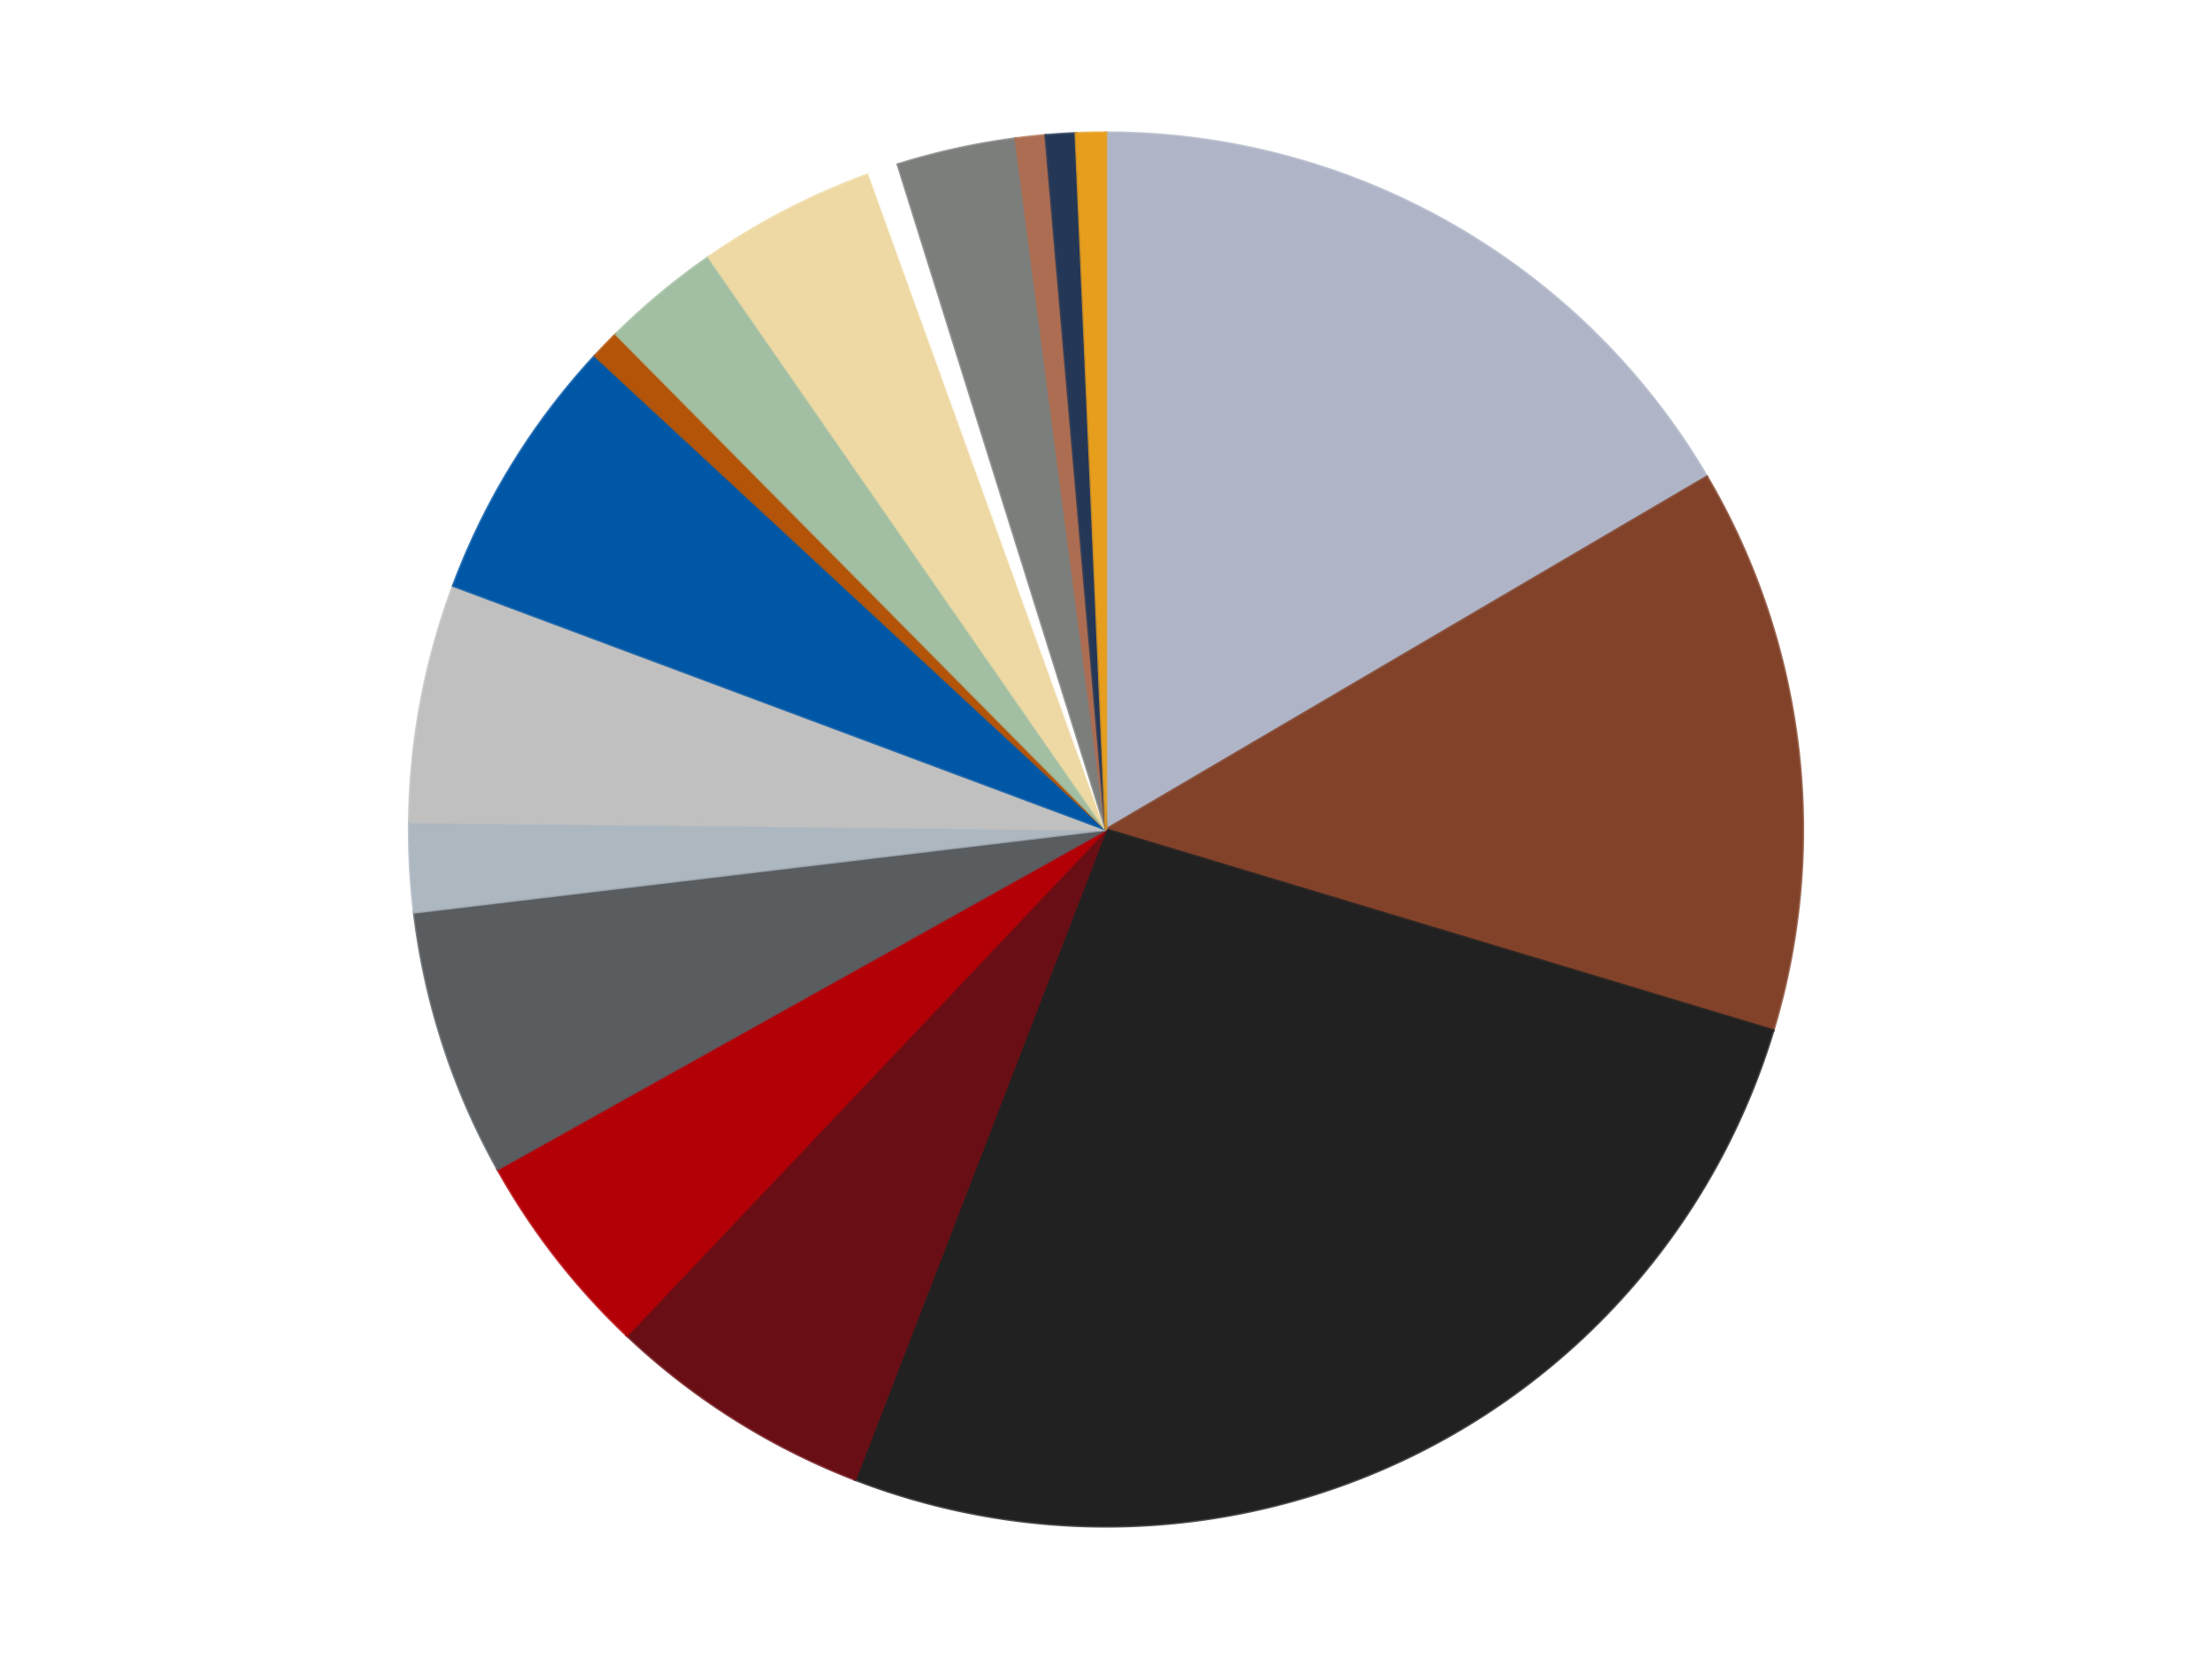
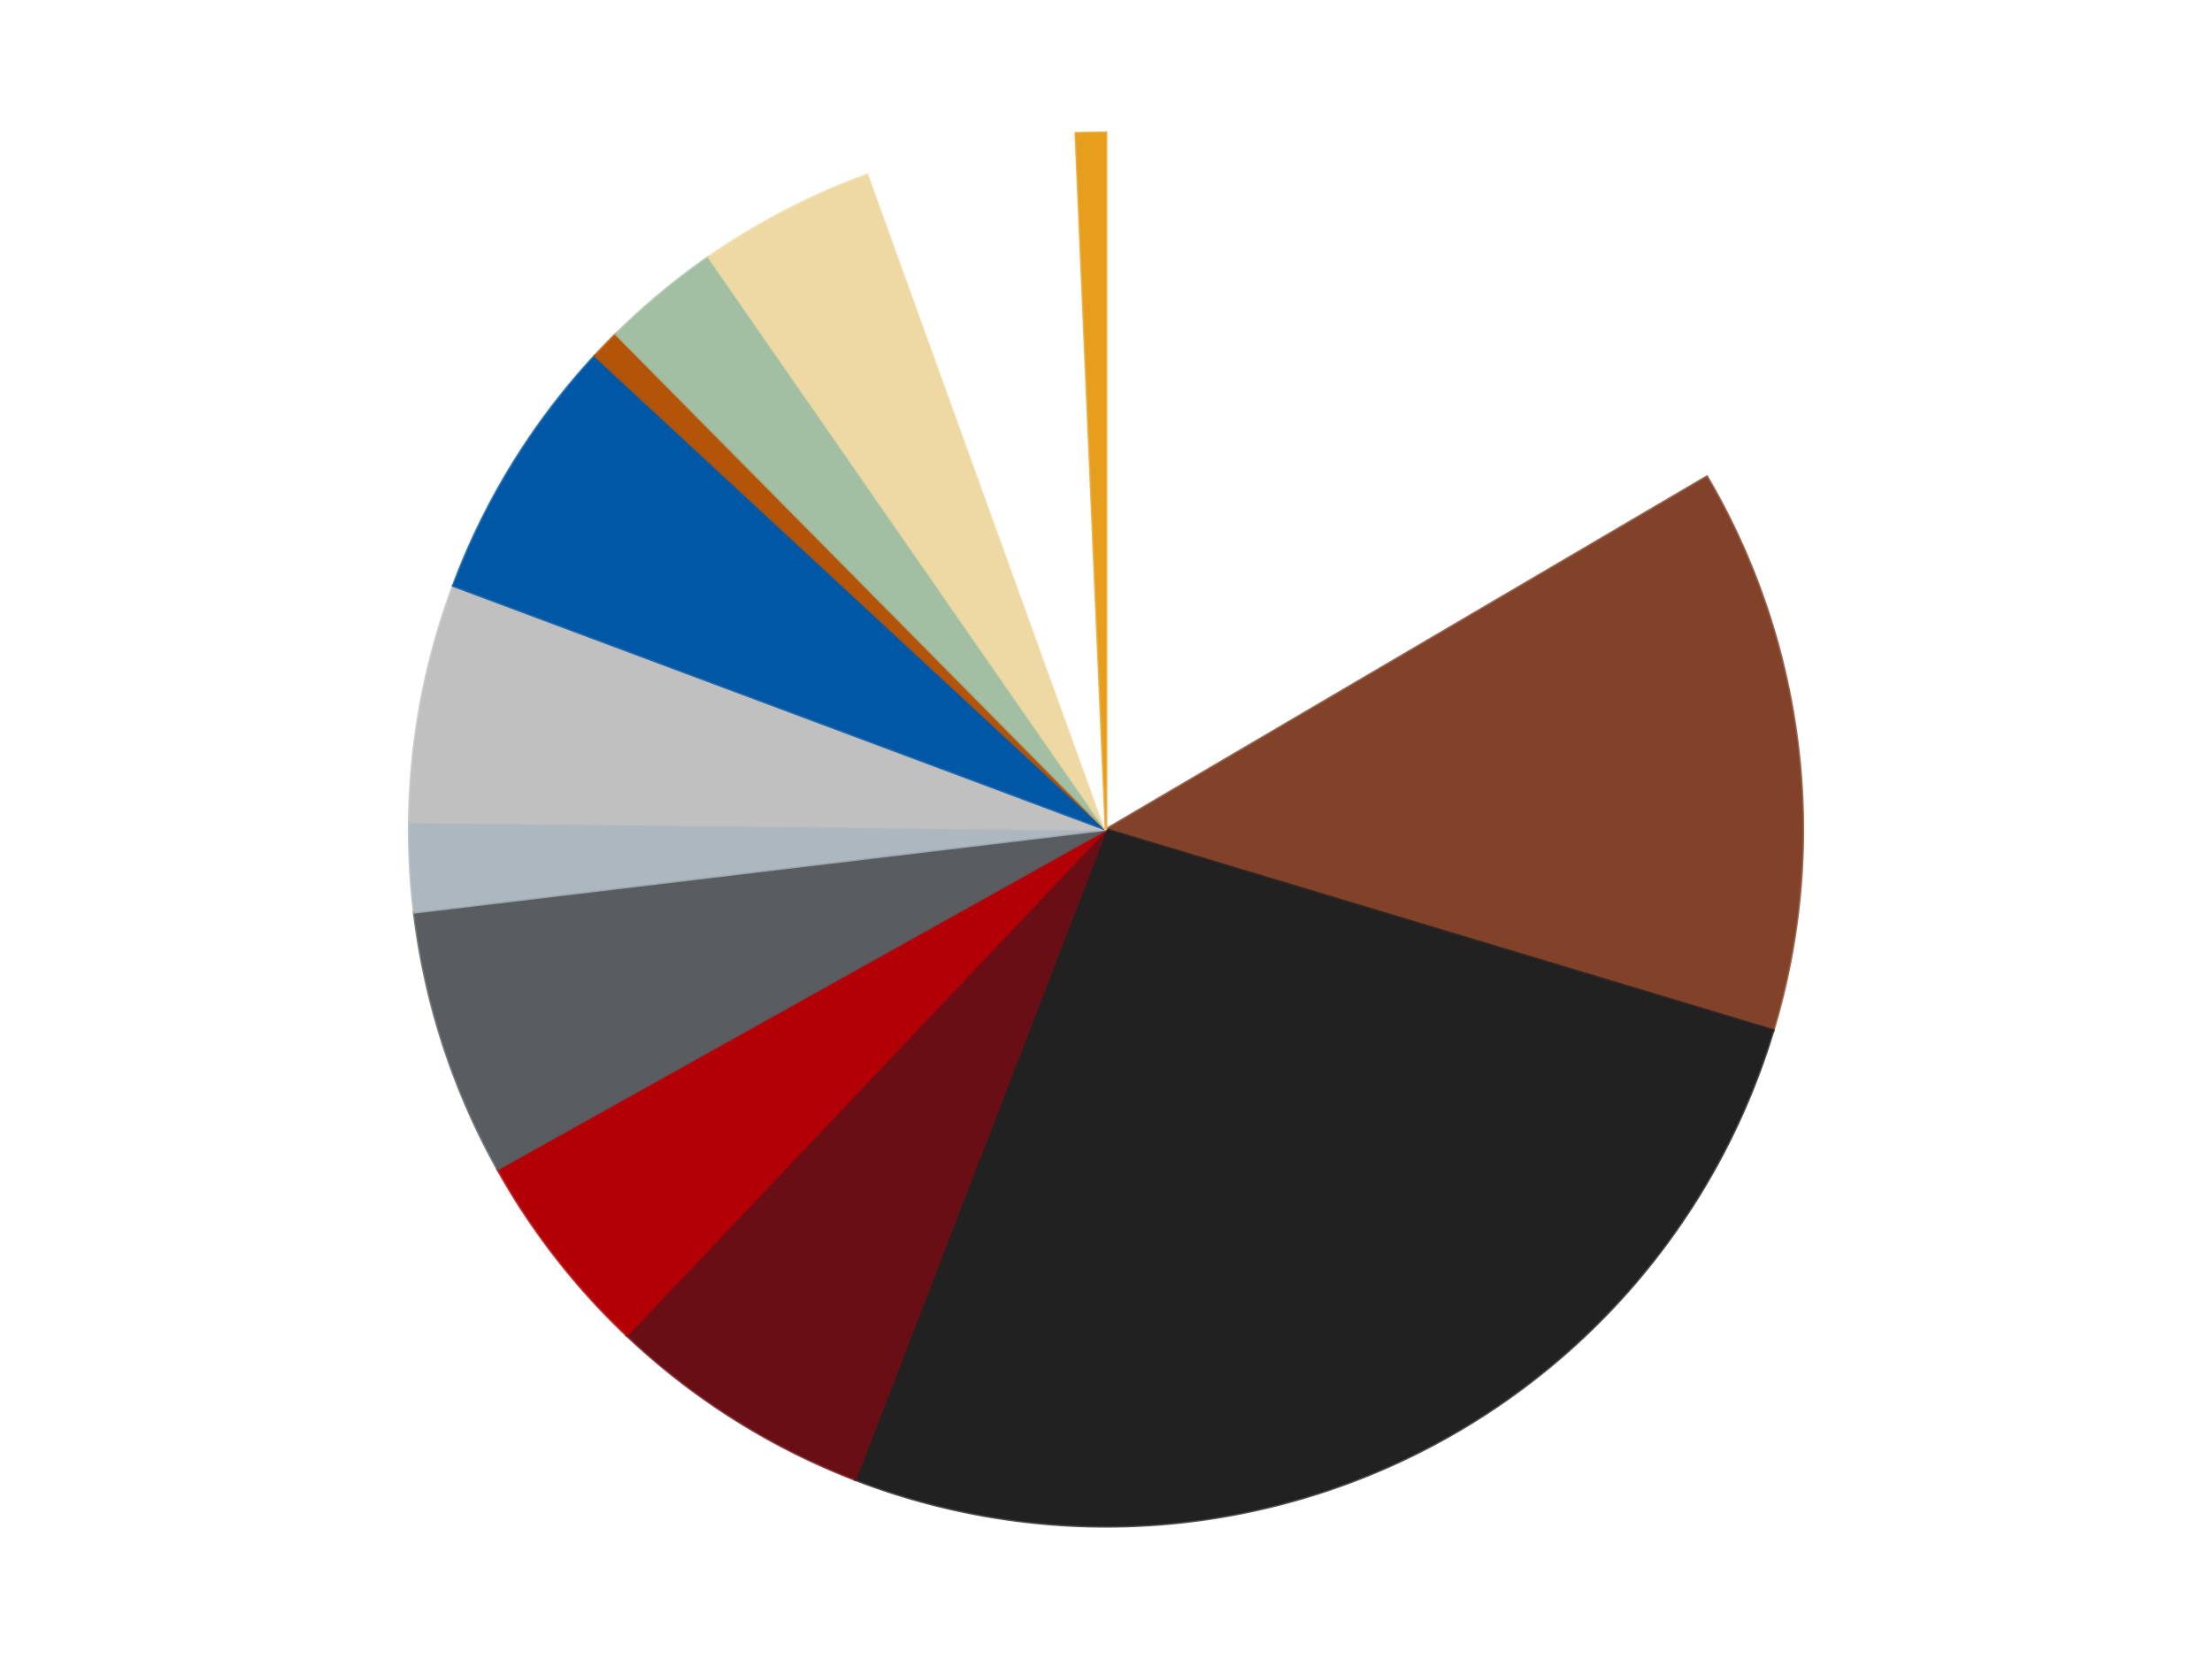
<svg xmlns="http://www.w3.org/2000/svg" xmlns:xlink="http://www.w3.org/1999/xlink" id="chart-8bdc56dd-268d-4ea2-891e-58a92dd4e1e4" class="pygal-chart" viewBox="0 0 800 600">
  <defs>
    <style type="text/css">#chart-8bdc56dd-268d-4ea2-891e-58a92dd4e1e4{-webkit-user-select:none;-webkit-font-smoothing:antialiased;font-family:Consolas,"Liberation Mono",Menlo,Courier,monospace}#chart-8bdc56dd-268d-4ea2-891e-58a92dd4e1e4 .title{font-family:Consolas,"Liberation Mono",Menlo,Courier,monospace;font-size:16px}#chart-8bdc56dd-268d-4ea2-891e-58a92dd4e1e4 .legends .legend text{font-family:Consolas,"Liberation Mono",Menlo,Courier,monospace;font-size:14px}#chart-8bdc56dd-268d-4ea2-891e-58a92dd4e1e4 .axis text{font-family:Consolas,"Liberation Mono",Menlo,Courier,monospace;font-size:10px}#chart-8bdc56dd-268d-4ea2-891e-58a92dd4e1e4 .axis text.major{font-family:Consolas,"Liberation Mono",Menlo,Courier,monospace;font-size:10px}#chart-8bdc56dd-268d-4ea2-891e-58a92dd4e1e4 .text-overlay text.value{font-family:Consolas,"Liberation Mono",Menlo,Courier,monospace;font-size:16px}#chart-8bdc56dd-268d-4ea2-891e-58a92dd4e1e4 .text-overlay text.label{font-family:Consolas,"Liberation Mono",Menlo,Courier,monospace;font-size:10px}#chart-8bdc56dd-268d-4ea2-891e-58a92dd4e1e4 .tooltip{font-family:Consolas,"Liberation Mono",Menlo,Courier,monospace;font-size:14px}#chart-8bdc56dd-268d-4ea2-891e-58a92dd4e1e4 text.no_data{font-family:Consolas,"Liberation Mono",Menlo,Courier,monospace;font-size:64px}
#chart-8bdc56dd-268d-4ea2-891e-58a92dd4e1e4{background-color:transparent}#chart-8bdc56dd-268d-4ea2-891e-58a92dd4e1e4 path,#chart-8bdc56dd-268d-4ea2-891e-58a92dd4e1e4 line,#chart-8bdc56dd-268d-4ea2-891e-58a92dd4e1e4 rect,#chart-8bdc56dd-268d-4ea2-891e-58a92dd4e1e4 circle{-webkit-transition:150ms;-moz-transition:150ms;transition:150ms}#chart-8bdc56dd-268d-4ea2-891e-58a92dd4e1e4 .graph &gt; .background{fill:transparent}#chart-8bdc56dd-268d-4ea2-891e-58a92dd4e1e4 .plot &gt; .background{fill:transparent}#chart-8bdc56dd-268d-4ea2-891e-58a92dd4e1e4 .graph{fill:rgba(0,0,0,.87)}#chart-8bdc56dd-268d-4ea2-891e-58a92dd4e1e4 text.no_data{fill:rgba(0,0,0,1)}#chart-8bdc56dd-268d-4ea2-891e-58a92dd4e1e4 .title{fill:rgba(0,0,0,1)}#chart-8bdc56dd-268d-4ea2-891e-58a92dd4e1e4 .legends .legend text{fill:rgba(0,0,0,.87)}#chart-8bdc56dd-268d-4ea2-891e-58a92dd4e1e4 .legends .legend:hover text{fill:rgba(0,0,0,1)}#chart-8bdc56dd-268d-4ea2-891e-58a92dd4e1e4 .axis .line{stroke:rgba(0,0,0,1)}#chart-8bdc56dd-268d-4ea2-891e-58a92dd4e1e4 .axis .guide.line{stroke:rgba(0,0,0,.54)}#chart-8bdc56dd-268d-4ea2-891e-58a92dd4e1e4 .axis .major.line{stroke:rgba(0,0,0,.87)}#chart-8bdc56dd-268d-4ea2-891e-58a92dd4e1e4 .axis text.major{fill:rgba(0,0,0,1)}#chart-8bdc56dd-268d-4ea2-891e-58a92dd4e1e4 .axis.y .guides:hover .guide.line,#chart-8bdc56dd-268d-4ea2-891e-58a92dd4e1e4 .line-graph .axis.x .guides:hover .guide.line,#chart-8bdc56dd-268d-4ea2-891e-58a92dd4e1e4 .stackedline-graph .axis.x .guides:hover .guide.line,#chart-8bdc56dd-268d-4ea2-891e-58a92dd4e1e4 .xy-graph .axis.x .guides:hover .guide.line{stroke:rgba(0,0,0,1)}#chart-8bdc56dd-268d-4ea2-891e-58a92dd4e1e4 .axis .guides:hover text{fill:rgba(0,0,0,1)}#chart-8bdc56dd-268d-4ea2-891e-58a92dd4e1e4 .reactive{fill-opacity:1.0;stroke-opacity:.8;stroke-width:1}#chart-8bdc56dd-268d-4ea2-891e-58a92dd4e1e4 .ci{stroke:rgba(0,0,0,.87)}#chart-8bdc56dd-268d-4ea2-891e-58a92dd4e1e4 .reactive.active,#chart-8bdc56dd-268d-4ea2-891e-58a92dd4e1e4 .active .reactive{fill-opacity:0.6;stroke-opacity:.9;stroke-width:4}#chart-8bdc56dd-268d-4ea2-891e-58a92dd4e1e4 .ci .reactive.active{stroke-width:1.5}#chart-8bdc56dd-268d-4ea2-891e-58a92dd4e1e4 .series text{fill:rgba(0,0,0,1)}#chart-8bdc56dd-268d-4ea2-891e-58a92dd4e1e4 .tooltip rect{fill:transparent;stroke:rgba(0,0,0,1);-webkit-transition:opacity 150ms;-moz-transition:opacity 150ms;transition:opacity 150ms}#chart-8bdc56dd-268d-4ea2-891e-58a92dd4e1e4 .tooltip .label{fill:rgba(0,0,0,.87)}#chart-8bdc56dd-268d-4ea2-891e-58a92dd4e1e4 .tooltip .label{fill:rgba(0,0,0,.87)}#chart-8bdc56dd-268d-4ea2-891e-58a92dd4e1e4 .tooltip .legend{font-size:.8em;fill:rgba(0,0,0,.54)}#chart-8bdc56dd-268d-4ea2-891e-58a92dd4e1e4 .tooltip .x_label{font-size:.6em;fill:rgba(0,0,0,1)}#chart-8bdc56dd-268d-4ea2-891e-58a92dd4e1e4 .tooltip .xlink{font-size:.5em;text-decoration:underline}#chart-8bdc56dd-268d-4ea2-891e-58a92dd4e1e4 .tooltip .value{font-size:1.5em}#chart-8bdc56dd-268d-4ea2-891e-58a92dd4e1e4 .bound{font-size:.5em}#chart-8bdc56dd-268d-4ea2-891e-58a92dd4e1e4 .max-value{font-size:.75em;fill:rgba(0,0,0,.54)}#chart-8bdc56dd-268d-4ea2-891e-58a92dd4e1e4 .map-element{fill:transparent;stroke:rgba(0,0,0,.54) !important}#chart-8bdc56dd-268d-4ea2-891e-58a92dd4e1e4 .map-element .reactive{fill-opacity:inherit;stroke-opacity:inherit}#chart-8bdc56dd-268d-4ea2-891e-58a92dd4e1e4 .color-0,#chart-8bdc56dd-268d-4ea2-891e-58a92dd4e1e4 .color-0 a:visited{stroke:#F44336;fill:#F44336}#chart-8bdc56dd-268d-4ea2-891e-58a92dd4e1e4 .color-1,#chart-8bdc56dd-268d-4ea2-891e-58a92dd4e1e4 .color-1 a:visited{stroke:#3F51B5;fill:#3F51B5}#chart-8bdc56dd-268d-4ea2-891e-58a92dd4e1e4 .color-2,#chart-8bdc56dd-268d-4ea2-891e-58a92dd4e1e4 .color-2 a:visited{stroke:#009688;fill:#009688}#chart-8bdc56dd-268d-4ea2-891e-58a92dd4e1e4 .color-3,#chart-8bdc56dd-268d-4ea2-891e-58a92dd4e1e4 .color-3 a:visited{stroke:#FFC107;fill:#FFC107}#chart-8bdc56dd-268d-4ea2-891e-58a92dd4e1e4 .color-4,#chart-8bdc56dd-268d-4ea2-891e-58a92dd4e1e4 .color-4 a:visited{stroke:#FF5722;fill:#FF5722}#chart-8bdc56dd-268d-4ea2-891e-58a92dd4e1e4 .color-5,#chart-8bdc56dd-268d-4ea2-891e-58a92dd4e1e4 .color-5 a:visited{stroke:#9C27B0;fill:#9C27B0}#chart-8bdc56dd-268d-4ea2-891e-58a92dd4e1e4 .color-6,#chart-8bdc56dd-268d-4ea2-891e-58a92dd4e1e4 .color-6 a:visited{stroke:#03A9F4;fill:#03A9F4}#chart-8bdc56dd-268d-4ea2-891e-58a92dd4e1e4 .color-7,#chart-8bdc56dd-268d-4ea2-891e-58a92dd4e1e4 .color-7 a:visited{stroke:#8BC34A;fill:#8BC34A}#chart-8bdc56dd-268d-4ea2-891e-58a92dd4e1e4 .color-8,#chart-8bdc56dd-268d-4ea2-891e-58a92dd4e1e4 .color-8 a:visited{stroke:#FF9800;fill:#FF9800}#chart-8bdc56dd-268d-4ea2-891e-58a92dd4e1e4 .color-9,#chart-8bdc56dd-268d-4ea2-891e-58a92dd4e1e4 .color-9 a:visited{stroke:#E91E63;fill:#E91E63}#chart-8bdc56dd-268d-4ea2-891e-58a92dd4e1e4 .color-10,#chart-8bdc56dd-268d-4ea2-891e-58a92dd4e1e4 .color-10 a:visited{stroke:#2196F3;fill:#2196F3}#chart-8bdc56dd-268d-4ea2-891e-58a92dd4e1e4 .color-11,#chart-8bdc56dd-268d-4ea2-891e-58a92dd4e1e4 .color-11 a:visited{stroke:#4CAF50;fill:#4CAF50}#chart-8bdc56dd-268d-4ea2-891e-58a92dd4e1e4 .color-12,#chart-8bdc56dd-268d-4ea2-891e-58a92dd4e1e4 .color-12 a:visited{stroke:#FFEB3B;fill:#FFEB3B}#chart-8bdc56dd-268d-4ea2-891e-58a92dd4e1e4 .color-13,#chart-8bdc56dd-268d-4ea2-891e-58a92dd4e1e4 .color-13 a:visited{stroke:#673AB7;fill:#673AB7}#chart-8bdc56dd-268d-4ea2-891e-58a92dd4e1e4 .color-14,#chart-8bdc56dd-268d-4ea2-891e-58a92dd4e1e4 .color-14 a:visited{stroke:#00BCD4;fill:#00BCD4}#chart-8bdc56dd-268d-4ea2-891e-58a92dd4e1e4 .color-15,#chart-8bdc56dd-268d-4ea2-891e-58a92dd4e1e4 .color-15 a:visited{stroke:#CDDC39;fill:#CDDC39}#chart-8bdc56dd-268d-4ea2-891e-58a92dd4e1e4 .color-16,#chart-8bdc56dd-268d-4ea2-891e-58a92dd4e1e4 .color-16 a:visited{stroke:#9E9E9E;fill:#9E9E9E}#chart-8bdc56dd-268d-4ea2-891e-58a92dd4e1e4 .text-overlay .color-0 text{fill:black}#chart-8bdc56dd-268d-4ea2-891e-58a92dd4e1e4 .text-overlay .color-1 text{fill:black}#chart-8bdc56dd-268d-4ea2-891e-58a92dd4e1e4 .text-overlay .color-2 text{fill:black}#chart-8bdc56dd-268d-4ea2-891e-58a92dd4e1e4 .text-overlay .color-3 text{fill:black}#chart-8bdc56dd-268d-4ea2-891e-58a92dd4e1e4 .text-overlay .color-4 text{fill:black}#chart-8bdc56dd-268d-4ea2-891e-58a92dd4e1e4 .text-overlay .color-5 text{fill:black}#chart-8bdc56dd-268d-4ea2-891e-58a92dd4e1e4 .text-overlay .color-6 text{fill:black}#chart-8bdc56dd-268d-4ea2-891e-58a92dd4e1e4 .text-overlay .color-7 text{fill:black}#chart-8bdc56dd-268d-4ea2-891e-58a92dd4e1e4 .text-overlay .color-8 text{fill:black}#chart-8bdc56dd-268d-4ea2-891e-58a92dd4e1e4 .text-overlay .color-9 text{fill:black}#chart-8bdc56dd-268d-4ea2-891e-58a92dd4e1e4 .text-overlay .color-10 text{fill:black}#chart-8bdc56dd-268d-4ea2-891e-58a92dd4e1e4 .text-overlay .color-11 text{fill:black}#chart-8bdc56dd-268d-4ea2-891e-58a92dd4e1e4 .text-overlay .color-12 text{fill:black}#chart-8bdc56dd-268d-4ea2-891e-58a92dd4e1e4 .text-overlay .color-13 text{fill:black}#chart-8bdc56dd-268d-4ea2-891e-58a92dd4e1e4 .text-overlay .color-14 text{fill:black}#chart-8bdc56dd-268d-4ea2-891e-58a92dd4e1e4 .text-overlay .color-15 text{fill:black}#chart-8bdc56dd-268d-4ea2-891e-58a92dd4e1e4 .text-overlay .color-16 text{fill:black}
#chart-8bdc56dd-268d-4ea2-891e-58a92dd4e1e4 text.no_data{text-anchor:middle}#chart-8bdc56dd-268d-4ea2-891e-58a92dd4e1e4 .guide.line{fill:none}#chart-8bdc56dd-268d-4ea2-891e-58a92dd4e1e4 .centered{text-anchor:middle}#chart-8bdc56dd-268d-4ea2-891e-58a92dd4e1e4 .title{text-anchor:middle}#chart-8bdc56dd-268d-4ea2-891e-58a92dd4e1e4 .legends .legend text{fill-opacity:1}#chart-8bdc56dd-268d-4ea2-891e-58a92dd4e1e4 .axis.x text{text-anchor:middle}#chart-8bdc56dd-268d-4ea2-891e-58a92dd4e1e4 .axis.x:not(.web) text[transform]{text-anchor:start}#chart-8bdc56dd-268d-4ea2-891e-58a92dd4e1e4 .axis.x:not(.web) text[transform].backwards{text-anchor:end}#chart-8bdc56dd-268d-4ea2-891e-58a92dd4e1e4 .axis.y text{text-anchor:end}#chart-8bdc56dd-268d-4ea2-891e-58a92dd4e1e4 .axis.y text[transform].backwards{text-anchor:start}#chart-8bdc56dd-268d-4ea2-891e-58a92dd4e1e4 .axis.y2 text{text-anchor:start}#chart-8bdc56dd-268d-4ea2-891e-58a92dd4e1e4 .axis.y2 text[transform].backwards{text-anchor:end}#chart-8bdc56dd-268d-4ea2-891e-58a92dd4e1e4 .axis .guide.line{stroke-dasharray:4,4;stroke:black}#chart-8bdc56dd-268d-4ea2-891e-58a92dd4e1e4 .axis .major.guide.line{stroke-dasharray:6,6;stroke:black}#chart-8bdc56dd-268d-4ea2-891e-58a92dd4e1e4 .horizontal .axis.y .guide.line,#chart-8bdc56dd-268d-4ea2-891e-58a92dd4e1e4 .horizontal .axis.y2 .guide.line,#chart-8bdc56dd-268d-4ea2-891e-58a92dd4e1e4 .vertical .axis.x .guide.line{opacity:0}#chart-8bdc56dd-268d-4ea2-891e-58a92dd4e1e4 .horizontal .axis.always_show .guide.line,#chart-8bdc56dd-268d-4ea2-891e-58a92dd4e1e4 .vertical .axis.always_show .guide.line{opacity:1 !important}#chart-8bdc56dd-268d-4ea2-891e-58a92dd4e1e4 .axis.y .guides:hover .guide.line,#chart-8bdc56dd-268d-4ea2-891e-58a92dd4e1e4 .axis.y2 .guides:hover .guide.line,#chart-8bdc56dd-268d-4ea2-891e-58a92dd4e1e4 .axis.x .guides:hover .guide.line{opacity:1}#chart-8bdc56dd-268d-4ea2-891e-58a92dd4e1e4 .axis .guides:hover text{opacity:1}#chart-8bdc56dd-268d-4ea2-891e-58a92dd4e1e4 .nofill{fill:none}#chart-8bdc56dd-268d-4ea2-891e-58a92dd4e1e4 .subtle-fill{fill-opacity:.2}#chart-8bdc56dd-268d-4ea2-891e-58a92dd4e1e4 .dot{stroke-width:1px;fill-opacity:1;stroke-opacity:1}#chart-8bdc56dd-268d-4ea2-891e-58a92dd4e1e4 .dot.active{stroke-width:5px}#chart-8bdc56dd-268d-4ea2-891e-58a92dd4e1e4 .dot.negative{fill:transparent}#chart-8bdc56dd-268d-4ea2-891e-58a92dd4e1e4 text,#chart-8bdc56dd-268d-4ea2-891e-58a92dd4e1e4 tspan{stroke:none !important}#chart-8bdc56dd-268d-4ea2-891e-58a92dd4e1e4 .series text.active{opacity:1}#chart-8bdc56dd-268d-4ea2-891e-58a92dd4e1e4 .tooltip rect{fill-opacity:.95;stroke-width:.5}#chart-8bdc56dd-268d-4ea2-891e-58a92dd4e1e4 .tooltip text{fill-opacity:1}#chart-8bdc56dd-268d-4ea2-891e-58a92dd4e1e4 .showable{visibility:hidden}#chart-8bdc56dd-268d-4ea2-891e-58a92dd4e1e4 .showable.shown{visibility:visible}#chart-8bdc56dd-268d-4ea2-891e-58a92dd4e1e4 .gauge-background{fill:rgba(229,229,229,1);stroke:none}#chart-8bdc56dd-268d-4ea2-891e-58a92dd4e1e4 .bg-lines{stroke:transparent;stroke-width:2px}</style>
    <script type="text/javascript">window.pygal = window.pygal || {};window.pygal.config = window.pygal.config || {};window.pygal.config['8bdc56dd-268d-4ea2-891e-58a92dd4e1e4'] = {"allow_interruptions": false, "box_mode": "extremes", "classes": ["pygal-chart"], "css": ["file://style.css", "file://graph.css"], "defs": [], "disable_xml_declaration": false, "dots_size": 2.5, "dynamic_print_values": false, "explicit_size": false, "fill": false, "force_uri_protocol": "https", "formatter": null, "half_pie": false, "height": 600, "include_x_axis": false, "inner_radius": 0, "interpolate": null, "interpolation_parameters": {}, "interpolation_precision": 250, "inverse_y_axis": false, "js": ["//kozea.github.io/pygal.js/2.0.x/pygal-tooltips.min.js"], "legend_at_bottom": false, "legend_at_bottom_columns": null, "legend_box_size": 12, "logarithmic": false, "margin": 20, "margin_bottom": null, "margin_left": null, "margin_right": null, "margin_top": null, "max_scale": 16, "min_scale": 4, "missing_value_fill_truncation": "x", "no_data_text": "No data", "no_prefix": false, "order_min": null, "pretty_print": false, "print_labels": false, "print_values": false, "print_values_position": "center", "print_zeroes": true, "range": null, "rounded_bars": null, "secondary_range": null, "show_dots": true, "show_legend": false, "show_minor_x_labels": true, "show_minor_y_labels": true, "show_only_major_dots": false, "show_x_guides": false, "show_x_labels": true, "show_y_guides": true, "show_y_labels": true, "spacing": 10, "stack_from_top": false, "strict": false, "stroke": true, "stroke_style": null, "style": {"background": "transparent", "ci_colors": [], "colors": ["#F44336", "#3F51B5", "#009688", "#FFC107", "#FF5722", "#9C27B0", "#03A9F4", "#8BC34A", "#FF9800", "#E91E63", "#2196F3", "#4CAF50", "#FFEB3B", "#673AB7", "#00BCD4", "#CDDC39", "#9E9E9E", "#607D8B"], "dot_opacity": "1", "font_family": "Consolas, \"Liberation Mono\", Menlo, Courier, monospace", "foreground": "rgba(0, 0, 0, .87)", "foreground_strong": "rgba(0, 0, 0, 1)", "foreground_subtle": "rgba(0, 0, 0, .54)", "guide_stroke_color": "black", "guide_stroke_dasharray": "4,4", "label_font_family": "Consolas, \"Liberation Mono\", Menlo, Courier, monospace", "label_font_size": 10, "legend_font_family": "Consolas, \"Liberation Mono\", Menlo, Courier, monospace", "legend_font_size": 14, "major_guide_stroke_color": "black", "major_guide_stroke_dasharray": "6,6", "major_label_font_family": "Consolas, \"Liberation Mono\", Menlo, Courier, monospace", "major_label_font_size": 10, "no_data_font_family": "Consolas, \"Liberation Mono\", Menlo, Courier, monospace", "no_data_font_size": 64, "opacity": "1.0", "opacity_hover": "0.6", "plot_background": "transparent", "stroke_opacity": ".8", "stroke_opacity_hover": ".9", "stroke_width": "1", "stroke_width_hover": "4", "title_font_family": "Consolas, \"Liberation Mono\", Menlo, Courier, monospace", "title_font_size": 16, "tooltip_font_family": "Consolas, \"Liberation Mono\", Menlo, Courier, monospace", "tooltip_font_size": 14, "transition": "150ms", "value_background": "rgba(229, 229, 229, 1)", "value_colors": [], "value_font_family": "Consolas, \"Liberation Mono\", Menlo, Courier, monospace", "value_font_size": 16, "value_label_font_family": "Consolas, \"Liberation Mono\", Menlo, Courier, monospace", "value_label_font_size": 10}, "title": null, "tooltip_border_radius": 0, "tooltip_fancy_mode": true, "truncate_label": null, "truncate_legend": null, "width": 800, "x_label_rotation": 0, "x_labels": null, "x_labels_major": null, "x_labels_major_count": null, "x_labels_major_every": null, "x_title": null, "xrange": null, "y_label_rotation": 0, "y_labels": null, "y_labels_major": null, "y_labels_major_count": null, "y_labels_major_every": null, "y_title": null, "zero": 0, "legends": ["Light Bluish Gray", "Reddish Brown", "Black", "Dark Red", "Red", "Dark Bluish Gray", "Pearl Light Gray", "Metallic Silver", "Blue", "Dark Orange", "Sand Green", "Tan", "White", "Speckle Black-Silver", "Copper", "Dark Blue", "Pearl Gold"]}</script>
    <script type="text/javascript" xlink:href="https://kozea.github.io/pygal.js/2.0.x/pygal-tooltips.min.js" />
  </defs>
  <title>Pygal</title>
  <g class="graph pie-graph vertical">
    <rect x="0" y="0" width="800" height="600" class="background" />
    <g transform="translate(20, 20)" class="plot">
      <rect x="0" y="0" width="760" height="560" class="background" />
      <g class="series serie-0 color-0">
        <g class="slices">
          <g class="slice" style="fill: #AFB5C7; stroke: #AFB5C7">
-             <path d="M380 28 A252 252 0 0 1 597.323 152.427 L380 280 A0 0 0 0 0 380 280 z" class="slice reactive tooltip-trigger" />
            <desc class="value">24</desc>
            <desc class="x centered">442.60555783656343</desc>
            <desc class="y centered">170.65401640676183</desc>
          </g>
        </g>
      </g>
      <g class="series serie-1 color-1">
        <g class="slices">
          <g class="slice" style="fill: #82422A; stroke: #82422A">
            <path d="M597.323 152.427 A252 252 0 0 1 621.297 352.662 L380 280 A0 0 0 0 0 380 280 z" class="slice reactive tooltip-trigger" />
            <desc class="value">19</desc>
            <desc class="x centered">505.10645651533264</desc>
            <desc class="y centered">265.02086323658176</desc>
          </g>
        </g>
      </g>
      <g class="series serie-2 color-2">
        <g class="slices">
          <g class="slice" style="fill: #212121; stroke: #212121">
            <path d="M621.297 352.662 A252 252 0 0 1 289.267 515.099 L380 280 A0 0 0 0 0 380 280 z" class="slice reactive tooltip-trigger" />
            <desc class="value">38</desc>
            <desc class="x centered">435.3710383350912</desc>
            <desc class="y centered">393.181483086651</desc>
          </g>
        </g>
      </g>
      <g class="series serie-3 color-3">
        <g class="slices">
          <g class="slice" style="fill: #6A0E15; stroke: #6A0E15">
            <path d="M289.267 515.099 A252 252 0 0 1 206.7 462.951 L380 280 A0 0 0 0 0 380 280 z" class="slice reactive tooltip-trigger" />
            <desc class="value">9</desc>
            <desc class="x centered">312.7164782089421</desc>
            <desc class="y centered">386.5313460695594</desc>
          </g>
        </g>
      </g>
      <g class="series serie-4 color-4">
        <g class="slices">
          <g class="slice" style="fill: #B30006; stroke: #B30006">
            <path d="M206.7 462.951 A252 252 0 0 1 159.964 402.835 L380 280 A0 0 0 0 0 380 280 z" class="slice reactive tooltip-trigger" />
            <desc class="value">7</desc>
            <desc class="x centered">280.5241866855012</desc>
            <desc class="y centered">357.33409704275977</desc>
          </g>
        </g>
      </g>
      <g class="series serie-5 color-5">
        <g class="slices">
          <g class="slice" style="fill: #595D60; stroke: #595D60">
            <path d="M159.964 402.835 A252 252 0 0 1 129.787 309.958 L380 280 A0 0 0 0 0 380 280 z" class="slice reactive tooltip-trigger" />
            <desc class="value">9</desc>
            <desc class="x centered">260.16687894681064</desc>
            <desc class="y centered">318.9361412912434</desc>
          </g>
        </g>
      </g>
      <g class="series serie-6 color-6">
        <g class="slices">
          <g class="slice" style="fill: #ACB7C0; stroke: #ACB7C0">
            <path d="M129.787 309.958 A252 252 0 0 1 128.015 277.27 L380 280 A0 0 0 0 0 380 280 z" class="slice reactive tooltip-trigger" />
            <desc class="value">3</desc>
            <desc class="x centered">254.18478985475838</desc>
            <desc class="y centered">286.82150248176265</desc>
          </g>
        </g>
      </g>
      <g class="series serie-7 color-7">
        <g class="slices">
          <g class="slice" style="fill: #C0C0C0; stroke: #C0C0C0">
            <path d="M128.015 277.27 A252 252 0 0 1 143.932 191.819 L380 280 A0 0 0 0 0 380 280 z" class="slice reactive tooltip-trigger" />
            <desc class="value">8</desc>
            <desc class="x centered">256.13066093011815</desc>
            <desc class="y centered">256.92649054888614</desc>
          </g>
        </g>
      </g>
      <g class="series serie-8 color-8">
        <g class="slices">
          <g class="slice" style="fill: #0057A6; stroke: #0057A6">
            <path d="M143.932 191.819 A252 252 0 0 1 195.183 108.692 L380 280 A0 0 0 0 0 380 280 z" class="slice reactive tooltip-trigger" />
            <desc class="value">9</desc>
            <desc class="x centered">272.74603150229063</desc>
            <desc class="y centered">213.87446604002082</desc>
          </g>
        </g>
      </g>
      <g class="series serie-9 color-9">
        <g class="slices">
          <g class="slice" style="fill: #B35408; stroke: #B35408">
            <path d="M195.183 108.692 A252 252 0 0 1 202.777 100.847 L380 280 A0 0 0 0 0 380 280 z" class="slice reactive tooltip-trigger" />
            <desc class="value">1</desc>
            <desc class="x centered">289.4686048282207</desc>
            <desc class="y centered">192.364011455047</desc>
          </g>
        </g>
      </g>
      <g class="series serie-10 color-10">
        <g class="slices">
          <g class="slice" style="fill: #A2BFA3; stroke: #A2BFA3">
            <path d="M202.777 100.847 A252 252 0 0 1 236.33 72.967 L380 280 A0 0 0 0 0 380 280 z" class="slice reactive tooltip-trigger" />
            <desc class="value">4</desc>
            <desc class="x centered">299.4744208056853</desc>
            <desc class="y centered">183.08957179219485</desc>
          </g>
        </g>
      </g>
      <g class="series serie-11 color-11">
        <g class="slices">
          <g class="slice" style="fill: #EED9A4; stroke: #EED9A4">
            <path d="M236.33 72.967 A252 252 0 0 1 294.381 42.991 L380 280 A0 0 0 0 0 380 280 z" class="slice reactive tooltip-trigger" />
            <desc class="value">6</desc>
            <desc class="x centered">322.1899415112425</desc>
            <desc class="y centered">168.04466454194136</desc>
          </g>
        </g>
      </g>
      <g class="series serie-12 color-12">
        <g class="slices">
          <g class="slice" style="fill: #FFFFFF; stroke: #FFFFFF">
            <path d="M294.381 42.991 A252 252 0 0 1 304.729 39.504 L380 280 A0 0 0 0 0 380 280 z" class="slice reactive tooltip-trigger" />
            <desc class="value">1</desc>
            <desc class="x centered">339.76800720286644</desc>
            <desc class="y centered">160.59570043096693</desc>
          </g>
        </g>
      </g>
      <g class="series serie-13 color-13">
        <g class="slices">
          <g class="slice" style="fill: #7C7E7C; stroke: #7C7E7C">
-             <path d="M304.729 39.504 A252 252 0 0 1 347.333 30.126 L380 280 A0 0 0 0 0 380 280 z" class="slice reactive tooltip-trigger" />
            <desc class="value">4</desc>
            <desc class="x centered">352.9137245334108</desc>
            <desc class="y centered">156.9458099805291</desc>
          </g>
        </g>
      </g>
      <g class="series serie-14 color-14">
        <g class="slices">
          <g class="slice" style="fill: #AC6D52; stroke: #AC6D52">
-             <path d="M347.333 30.126 A252 252 0 0 1 358.188 28.946 L380 280 A0 0 0 0 0 380 280 z" class="slice reactive tooltip-trigger" />
            <desc class="value">1</desc>
            <desc class="x centered">366.37700367858315</desc>
            <desc class="y centered">154.7386173985507</desc>
          </g>
        </g>
      </g>
      <g class="series serie-15 color-15">
        <g class="slices">
          <g class="slice" style="fill: #243757; stroke: #243757">
-             <path d="M358.188 28.946 A252 252 0 0 1 369.084 28.237 L380 280 A0 0 0 0 0 380 280 z" class="slice reactive tooltip-trigger" />
            <desc class="value">1</desc>
            <desc class="x centered">371.81595844381</desc>
            <desc class="y centered">154.26606876500458</desc>
          </g>
        </g>
      </g>
      <g class="series serie-16 color-16">
        <g class="slices">
          <g class="slice" style="fill: #E79E1D; stroke: #E79E1D">
            <path d="M369.084 28.237 A252 252 0 0 1 380 28 L380 280 A0 0 0 0 0 380 280 z" class="slice reactive tooltip-trigger" />
            <desc class="value">1</desc>
            <desc class="x centered">377.2702778919248</desc>
            <desc class="y centered">154.029572449671</desc>
          </g>
        </g>
      </g>
    </g>
    <g class="titles" />
    <g transform="translate(20, 20)" class="plot overlay">
      <g class="series serie-0 color-0" />
      <g class="series serie-1 color-1" />
      <g class="series serie-2 color-2" />
      <g class="series serie-3 color-3" />
      <g class="series serie-4 color-4" />
      <g class="series serie-5 color-5" />
      <g class="series serie-6 color-6" />
      <g class="series serie-7 color-7" />
      <g class="series serie-8 color-8" />
      <g class="series serie-9 color-9" />
      <g class="series serie-10 color-10" />
      <g class="series serie-11 color-11" />
      <g class="series serie-12 color-12" />
      <g class="series serie-13 color-13" />
      <g class="series serie-14 color-14" />
      <g class="series serie-15 color-15" />
      <g class="series serie-16 color-16" />
    </g>
    <g transform="translate(20, 20)" class="plot text-overlay">
      <g class="series serie-0 color-0" />
      <g class="series serie-1 color-1" />
      <g class="series serie-2 color-2" />
      <g class="series serie-3 color-3" />
      <g class="series serie-4 color-4" />
      <g class="series serie-5 color-5" />
      <g class="series serie-6 color-6" />
      <g class="series serie-7 color-7" />
      <g class="series serie-8 color-8" />
      <g class="series serie-9 color-9" />
      <g class="series serie-10 color-10" />
      <g class="series serie-11 color-11" />
      <g class="series serie-12 color-12" />
      <g class="series serie-13 color-13" />
      <g class="series serie-14 color-14" />
      <g class="series serie-15 color-15" />
      <g class="series serie-16 color-16" />
    </g>
    <g transform="translate(20, 20)" class="plot tooltip-overlay">
      <g transform="translate(0 0)" style="opacity: 0" class="tooltip">
-         <rect rx="0" ry="0" width="0" height="0" class="tooltip-box" />
        <g class="text" />
      </g>
    </g>
  </g>
</svg>